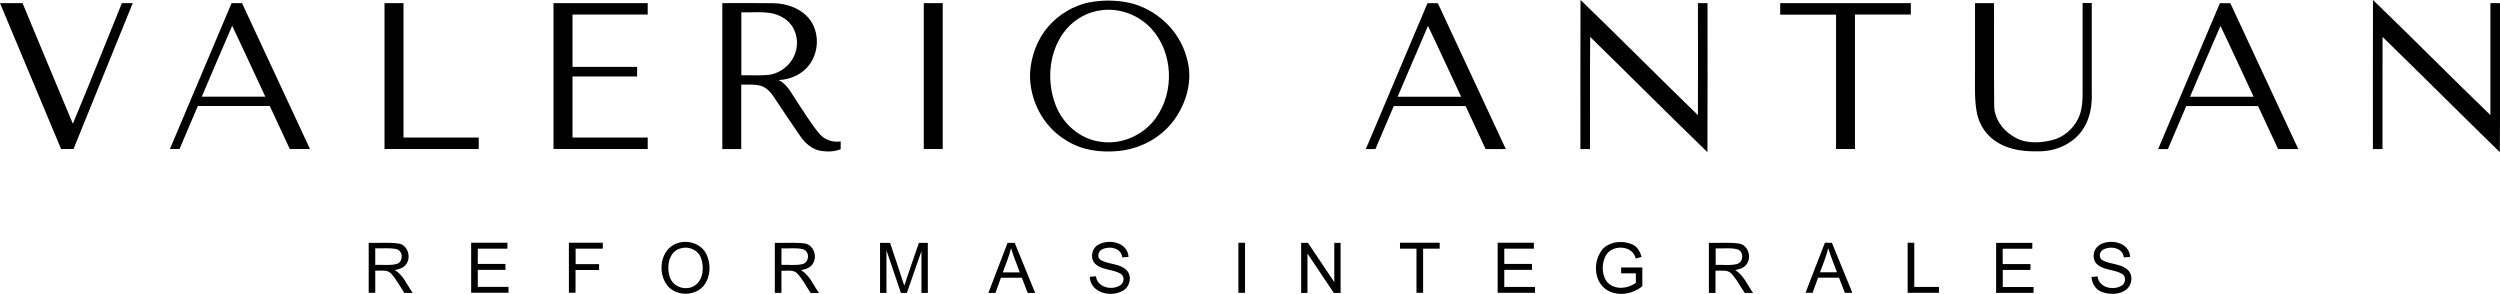
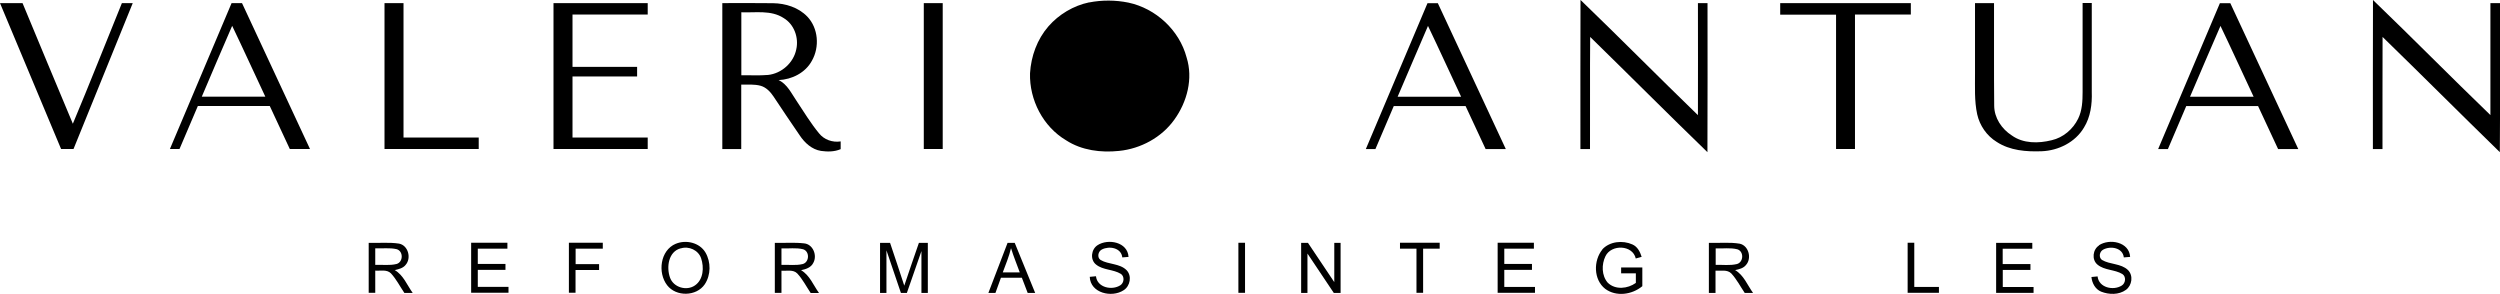
<svg xmlns="http://www.w3.org/2000/svg" id="Capa_2" data-name="Capa 2" viewBox="0 0 297.2 34.94">
  <g id="Capa_1-2" data-name="Capa 1">
    <g>
-       <path d="M129.48,.29c1.53-.3,3.13-.29,4.66,.02,3.26,.69,6.06,3.27,6.92,6.51,.8,2.52,.06,5.31-1.46,7.41-1.51,2.11-3.99,3.45-6.56,3.71-2.16,.23-4.45-.06-6.3-1.26-2.74-1.62-4.38-4.81-4.29-7.97,.12-2.03,.85-4.04,2.19-5.58,1.25-1.43,2.98-2.46,4.84-2.85Zm1.58,.91c-1.65,.16-3.2,1-4.28,2.25-2.07,2.44-2.42,6.04-1.31,8.98,.84,2.27,2.91,4.11,5.35,4.42,2.49,.39,5.1-.76,6.57-2.8,2.28-3.13,2.09-7.89-.59-10.72-1.45-1.54-3.63-2.37-5.74-2.13Z" />
+       <path d="M129.48,.29c1.53-.3,3.13-.29,4.66,.02,3.26,.69,6.06,3.27,6.92,6.51,.8,2.52,.06,5.31-1.46,7.41-1.51,2.11-3.99,3.45-6.56,3.71-2.16,.23-4.45-.06-6.3-1.26-2.74-1.62-4.38-4.81-4.29-7.97,.12-2.03,.85-4.04,2.19-5.58,1.25-1.43,2.98-2.46,4.84-2.85Zm1.58,.91Z" />
      <path d="M187.9,0c4.69,4.52,9.27,9.16,13.95,13.69,.02-4.44,0-8.88,0-13.32h1.14c0,5.91,.02,11.81-.01,17.72-4.68-4.53-9.28-9.15-13.94-13.7-.04,4.44,0,8.89-.02,13.33-.38,0-.76,0-1.14,0,0-5.91-.01-11.81,.01-17.72Z" />
      <path d="M282.1,0c4.7,4.52,9.27,9.16,13.96,13.68,.01-4.44,0-8.87,0-13.31h1.14c-.01,5.91,.03,11.81-.02,17.72-4.67-4.55-9.27-9.16-13.94-13.7-.02,4.44,0,8.89-.01,13.33-.38,0-.76,0-1.14,0,0-5.9-.01-11.81,.01-17.72Z" />
      <path d="M0,.37c.89,0,1.79,0,2.68,0,1.99,4.78,3.97,9.57,5.98,14.34,2-4.76,3.88-9.56,5.83-14.34h1.29c-2.35,5.78-4.69,11.56-7.04,17.34-.5,0-.99,0-1.48,0C4.84,11.94,2.42,6.16,0,.37Z" />
      <path d="M27.53,.37h1.24c2.69,5.78,5.38,11.56,8.08,17.34-.8,0-1.6,0-2.4,0-.79-1.7-1.59-3.4-2.38-5.11-2.85,0-5.7,0-8.55,0-.72,1.7-1.45,3.41-2.18,5.11-.38,0-.76,0-1.14,0,2.44-5.78,4.89-11.56,7.33-17.34Zm.07,2.7c-1.23,2.8-2.41,5.62-3.61,8.42,2.52,0,5.03,0,7.55,0-1.32-2.8-2.6-5.63-3.94-8.42Z" />
      <path d="M45.72,.37c.75,0,1.5,0,2.25,0v15.98c2.98,0,5.96,0,8.94,0v1.36h-11.2c0-5.78,0-11.56,0-17.34Z" />
      <path d="M65.8,.37h11.2c0,.45,0,.91,0,1.36h-8.94c0,2.07,0,4.14,0,6.22h7.68c0,.38,0,.76,0,1.14-2.56,0-5.12,0-7.68,0,0,2.42,0,4.84,0,7.26h8.94c0,.45,0,.91,0,1.36h-11.2c0-5.78,0-11.56,0-17.34Z" />
      <path d="M85.87,.37c2.01,0,4.02-.02,6.03,.01,1.48,.02,3.02,.5,4.07,1.59,1.32,1.38,1.48,3.62,.55,5.25-.77,1.43-2.37,2.23-3.96,2.3,1.04,.49,1.52,1.58,2.14,2.48,.86,1.29,1.67,2.64,2.66,3.84,.61,.77,1.61,1.12,2.58,.97,0,.31,0,.61,0,.92-.74,.32-1.56,.32-2.34,.21-1.08-.17-1.94-.96-2.53-1.85-1.05-1.54-2.1-3.08-3.12-4.63-.37-.55-.86-1.07-1.51-1.26-.75-.21-1.55-.13-2.32-.14,0,2.55,0,5.1,0,7.66h-2.25c0-5.78,0-11.56,0-17.34Zm2.26,1.09c0,2.5,0,4.99,0,7.49,1.06-.02,2.12,.05,3.17-.04,1.61-.17,3.04-1.44,3.36-3.04,.32-1.39-.25-2.99-1.51-3.73-1.49-.97-3.34-.61-5.02-.68Z" />
      <path d="M109.82,.37h2.25c0,5.78,0,11.56,0,17.34h-2.25c0-5.78,0-11.56,0-17.34Z" />
      <path d="M169.69,.38c.41,0,.82,0,1.24,0,2.69,5.78,5.39,11.56,8.08,17.34-.8,0-1.6,0-2.4,0-.8-1.7-1.59-3.41-2.38-5.11-2.85,0-5.69,0-8.54,0-.73,1.7-1.46,3.41-2.18,5.11-.38,0-.76,0-1.14,0,2.44-5.78,4.89-11.56,7.33-17.34Zm-3.54,11.12c2.52,0,5.03,0,7.55,0-1.32-2.8-2.6-5.63-3.94-8.42-1.22,2.8-2.4,5.62-3.61,8.42Z" />
      <path d="M211.63,.37h15.53c0,.45,0,.91,0,1.36h-6.64c0,5.33,0,10.65,0,15.98-.75,0-1.5,0-2.25,0V1.74c-2.21,0-4.43,0-6.64,0,0-.45,0-.91,0-1.36Z" />
      <path d="M234.8,.37h2.25c.01,4.06-.02,8.12,.02,12.18,0,1.46,.89,2.78,2.09,3.55,1.36,.98,3.17,.96,4.74,.57,1.37-.31,2.54-1.31,3.15-2.56,.48-.98,.53-2.1,.53-3.17,0-3.53,0-7.05,0-10.58h1.09c0,3.53,0,7.05,0,10.58,.05,1.46-.15,2.97-.93,4.23-1.03,1.74-3.03,2.73-5.02,2.81-1.83,.07-3.78-.08-5.35-1.11-1.18-.72-2.02-1.94-2.32-3.28-.35-1.61-.25-3.26-.26-4.89,0-2.78,0-5.56,0-8.34Z" />
      <path d="M256.56,17.72c2.45-5.78,4.89-11.56,7.34-17.34h1.24c2.69,5.78,5.39,11.56,8.08,17.34h-2.4c-.79-1.7-1.59-3.41-2.38-5.11-2.85,0-5.7,0-8.54,0-.73,1.7-1.46,3.41-2.18,5.11-.38,0-.76,0-1.14,0Zm3.79-6.22c2.52,0,5.04,0,7.56,0-1.32-2.81-2.6-5.63-3.94-8.42-1.23,2.79-2.41,5.62-3.62,8.42Z" />
      <path d="M43.82,28.87c1.21,.04,2.43-.09,3.62,.09,1.09,.21,1.49,1.73,.78,2.53-.31,.4-.83,.51-1.29,.62,1.03,.6,1.46,1.78,2.13,2.71-.33,0-.66,0-.99,0-.53-.78-.96-1.64-1.6-2.33-.5-.49-1.25-.27-1.86-.32,0,.88,0,1.76,0,2.64-.26,0-.52,0-.78,0,0-1.98,0-3.97,0-5.95Zm.79,.66c0,.65,0,1.31,0,1.96,.84-.04,1.71,.1,2.54-.11,.8-.23,.82-1.53,0-1.76-.83-.19-1.7-.06-2.54-.1Z" />
      <path d="M56.02,28.86h4.3v.7c-1.17,0-2.34,0-3.52,0v1.82c1.1,0,2.2,0,3.29,0v.7c-1.1,0-2.2,0-3.29,0,0,.67,0,1.35,0,2.02,1.22,0,2.44,0,3.65,0v.7c-1.48,0-2.96,0-4.44,0v-5.95Z" />
      <path d="M67.64,28.86h4.02v.7c-1.08,0-2.15,0-3.23,0,0,.61,0,1.23,0,1.84,.93,0,1.86,0,2.79,0,0,.23,0,.46,0,.7h-2.8v2.7h-.79c0-1.99,0-3.97,0-5.95Z" />
      <path d="M80.34,28.98c1.22-.51,2.82-.14,3.52,1.03,.67,1.14,.66,2.68-.08,3.79-.99,1.45-3.4,1.5-4.47,.11-1.15-1.49-.83-4.15,1.02-4.93Zm.58,.54c-1.47,.39-1.71,2.25-1.27,3.48,.41,1.17,1.98,1.63,2.98,.92,1-.7,1.08-2.14,.72-3.21-.32-.97-1.46-1.49-2.42-1.18Z" />
      <path d="M92.11,28.87c1.16,.03,2.32-.07,3.47,.06,1.07,.09,1.61,1.44,1.1,2.33-.27,.55-.89,.75-1.45,.86,1.03,.6,1.46,1.78,2.13,2.71-.33,0-.66,0-.99,0-.52-.78-.95-1.63-1.59-2.32-.49-.5-1.25-.28-1.88-.33v2.64c-.26,0-.53,0-.79,0,0-1.99,0-3.97,0-5.95Zm.79,.66v1.96c.84-.04,1.7,.1,2.52-.1,.81-.21,.86-1.51,.05-1.76-.84-.21-1.71-.06-2.57-.1Z" />
      <path d="M104.62,28.87h1.19c.56,1.7,1.15,3.39,1.69,5.09,.56-1.7,1.16-3.4,1.74-5.09h1.06v5.95h-.76c0-1.66,0-3.31,0-4.97-.58,1.65-1.15,3.31-1.73,4.97h-.71c-.57-1.69-1.15-3.38-1.72-5.06-.01,1.69,0,3.38,0,5.06-.25,0-.51,0-.76,0v-5.95Z" />
      <path d="M117.5,34.82c.76-1.98,1.52-3.97,2.28-5.95h.85c.81,1.98,1.62,3.97,2.43,5.95-.3,0-.6,0-.89,0-.23-.6-.46-1.2-.69-1.8-.83,0-1.66,0-2.49,0-.22,.6-.44,1.2-.65,1.8-.28,0-.56,0-.84,0Zm2.69-5.32c-.23,.99-.63,1.92-.98,2.88h2.02c-.35-.96-.74-1.9-1.04-2.88Z" />
      <path d="M130.47,29.15c1.27-.82,3.59-.38,3.69,1.39-.19,.02-.56,.05-.74,.06-.13-1.16-1.56-1.39-2.43-.94-.45,.22-.6,.95-.15,1.25,.96,.55,2.26,.39,3.08,1.2,.67,.68,.44,1.9-.34,2.39-1.4,.93-3.96,.35-4.03-1.59,.18-.02,.55-.05,.74-.07,.14,1.35,1.9,1.72,2.9,1.07,.45-.29,.52-1.04,.06-1.35-.91-.56-2.11-.43-2.95-1.11-.74-.58-.58-1.83,.19-2.31Z" />
      <path d="M147.22,28.86h.79v5.95h-.79v-5.95Z" />
      <path d="M154.68,28.87c.27,0,.54,0,.81,0,1.04,1.56,2.09,3.11,3.13,4.67,0-1.56,0-3.11,0-4.67h.75v5.95c-.27,0-.54,0-.81,0-1.05-1.56-2.09-3.12-3.13-4.68,0,1.56,0,3.12,0,4.68-.25,0-.51,0-.75,0,0-1.98,0-3.97,0-5.95Z" />
      <path d="M166.43,28.86h4.72c0,.23,0,.47,0,.7-.66,0-1.31,0-1.97,0v5.25c-.26,0-.53,0-.79,0,0-1.75,0-3.5,0-5.25-.65,0-1.31,0-1.96,0v-.7Z" />
      <path d="M178.04,28.86h4.31v.7c-1.17,0-2.35,0-3.52,0,0,.61,0,1.21,0,1.82,1.1,0,2.2,0,3.29,0,0,.23,0,.46,0,.7h-3.29c0,.67,0,1.35,0,2.03,1.22,0,2.44,0,3.65,0,0,.23,0,.47,0,.7-1.48,0-2.96,0-4.44,0v-5.95Z" />
      <path d="M190.48,29.65c.88-.96,2.43-1.11,3.58-.59,.6,.26,.91,.87,1.1,1.47-.24,.07-.47,.13-.7,.2-.37-1.64-2.91-1.7-3.6-.28-.48,.98-.47,2.31,.27,3.16,.9,.88,2.38,.72,3.34,.02,0-.38,0-.76,0-1.14-.58,0-1.17,0-1.75,0,0-.23,0-.46,0-.69,.84-.01,1.68,0,2.52,0,0,.74,0,1.48,0,2.22-1.21,1.01-3.1,1.29-4.41,.32-1.4-1.09-1.42-3.36-.34-4.68Z" />
      <path d="M203.17,28.87c1.22,.04,2.45-.1,3.65,.1,1.06,.23,1.45,1.72,.76,2.51-.31,.41-.83,.53-1.31,.63,1.03,.6,1.46,1.78,2.13,2.71-.33,0-.66,0-.99,0-.52-.77-.95-1.61-1.58-2.3-.49-.51-1.26-.3-1.89-.34,0,.88,0,1.76,0,2.64-.26,0-.53,0-.79,0,0-1.99,0-3.97,0-5.95Zm.79,.66c0,.65,0,1.31,0,1.96,.84-.03,1.69,.1,2.52-.1,.8-.21,.86-1.49,.07-1.75-.84-.22-1.73-.07-2.59-.11Z" />
-       <path d="M214.64,34.82c.77-1.99,1.51-3.99,2.31-5.97,.27,0,.55,.01,.83,.02,.81,1.98,1.62,3.96,2.43,5.94-.3,0-.6,0-.89,0-.23-.6-.46-1.2-.7-1.8-.83,0-1.66,0-2.49,0-.22,.6-.43,1.2-.65,1.8h-.84Zm2.7-5.32c-.23,.99-.63,1.92-.98,2.87,.67,0,1.34,0,2.02,0-.35-.96-.75-1.9-1.04-2.87Z" />
      <path d="M226.78,28.86c.26,0,.52,0,.79,0,0,1.75,0,3.5,0,5.25,.98,0,1.95,0,2.93,0v.7c-1.24,0-2.48,0-3.72,0,0-1.99,0-3.97,0-5.95Z" />
      <path d="M237.3,34.82c0-1.99,0-3.97,0-5.95h4.3v.7c-1.17,0-2.35,0-3.52,0,0,.61,0,1.21,0,1.82,1.1,0,2.2,0,3.3,0,0,.23,0,.46,0,.7h-3.29c0,.67,0,1.35,0,2.03,1.22,0,2.44,0,3.66,0v.7c-1.48,0-2.96,0-4.44,0Z" />
      <path d="M249.52,29.16c1.27-.84,3.61-.4,3.71,1.38-.19,.01-.56,.04-.75,.06-.13-1.16-1.59-1.4-2.46-.92-.43,.23-.56,.91-.14,1.22,.96,.57,2.25,.4,3.09,1.2,.66,.65,.49,1.83-.24,2.36-.84,.61-2.02,.58-2.95,.21-.7-.29-1.08-1.02-1.15-1.74,.24-.03,.49-.05,.73-.07,.14,1.34,1.87,1.72,2.87,1.09,.47-.28,.55-1.06,.08-1.37-.92-.56-2.13-.42-2.97-1.13-.7-.59-.55-1.79,.19-2.27Z" />
    </g>
  </g>
</svg>